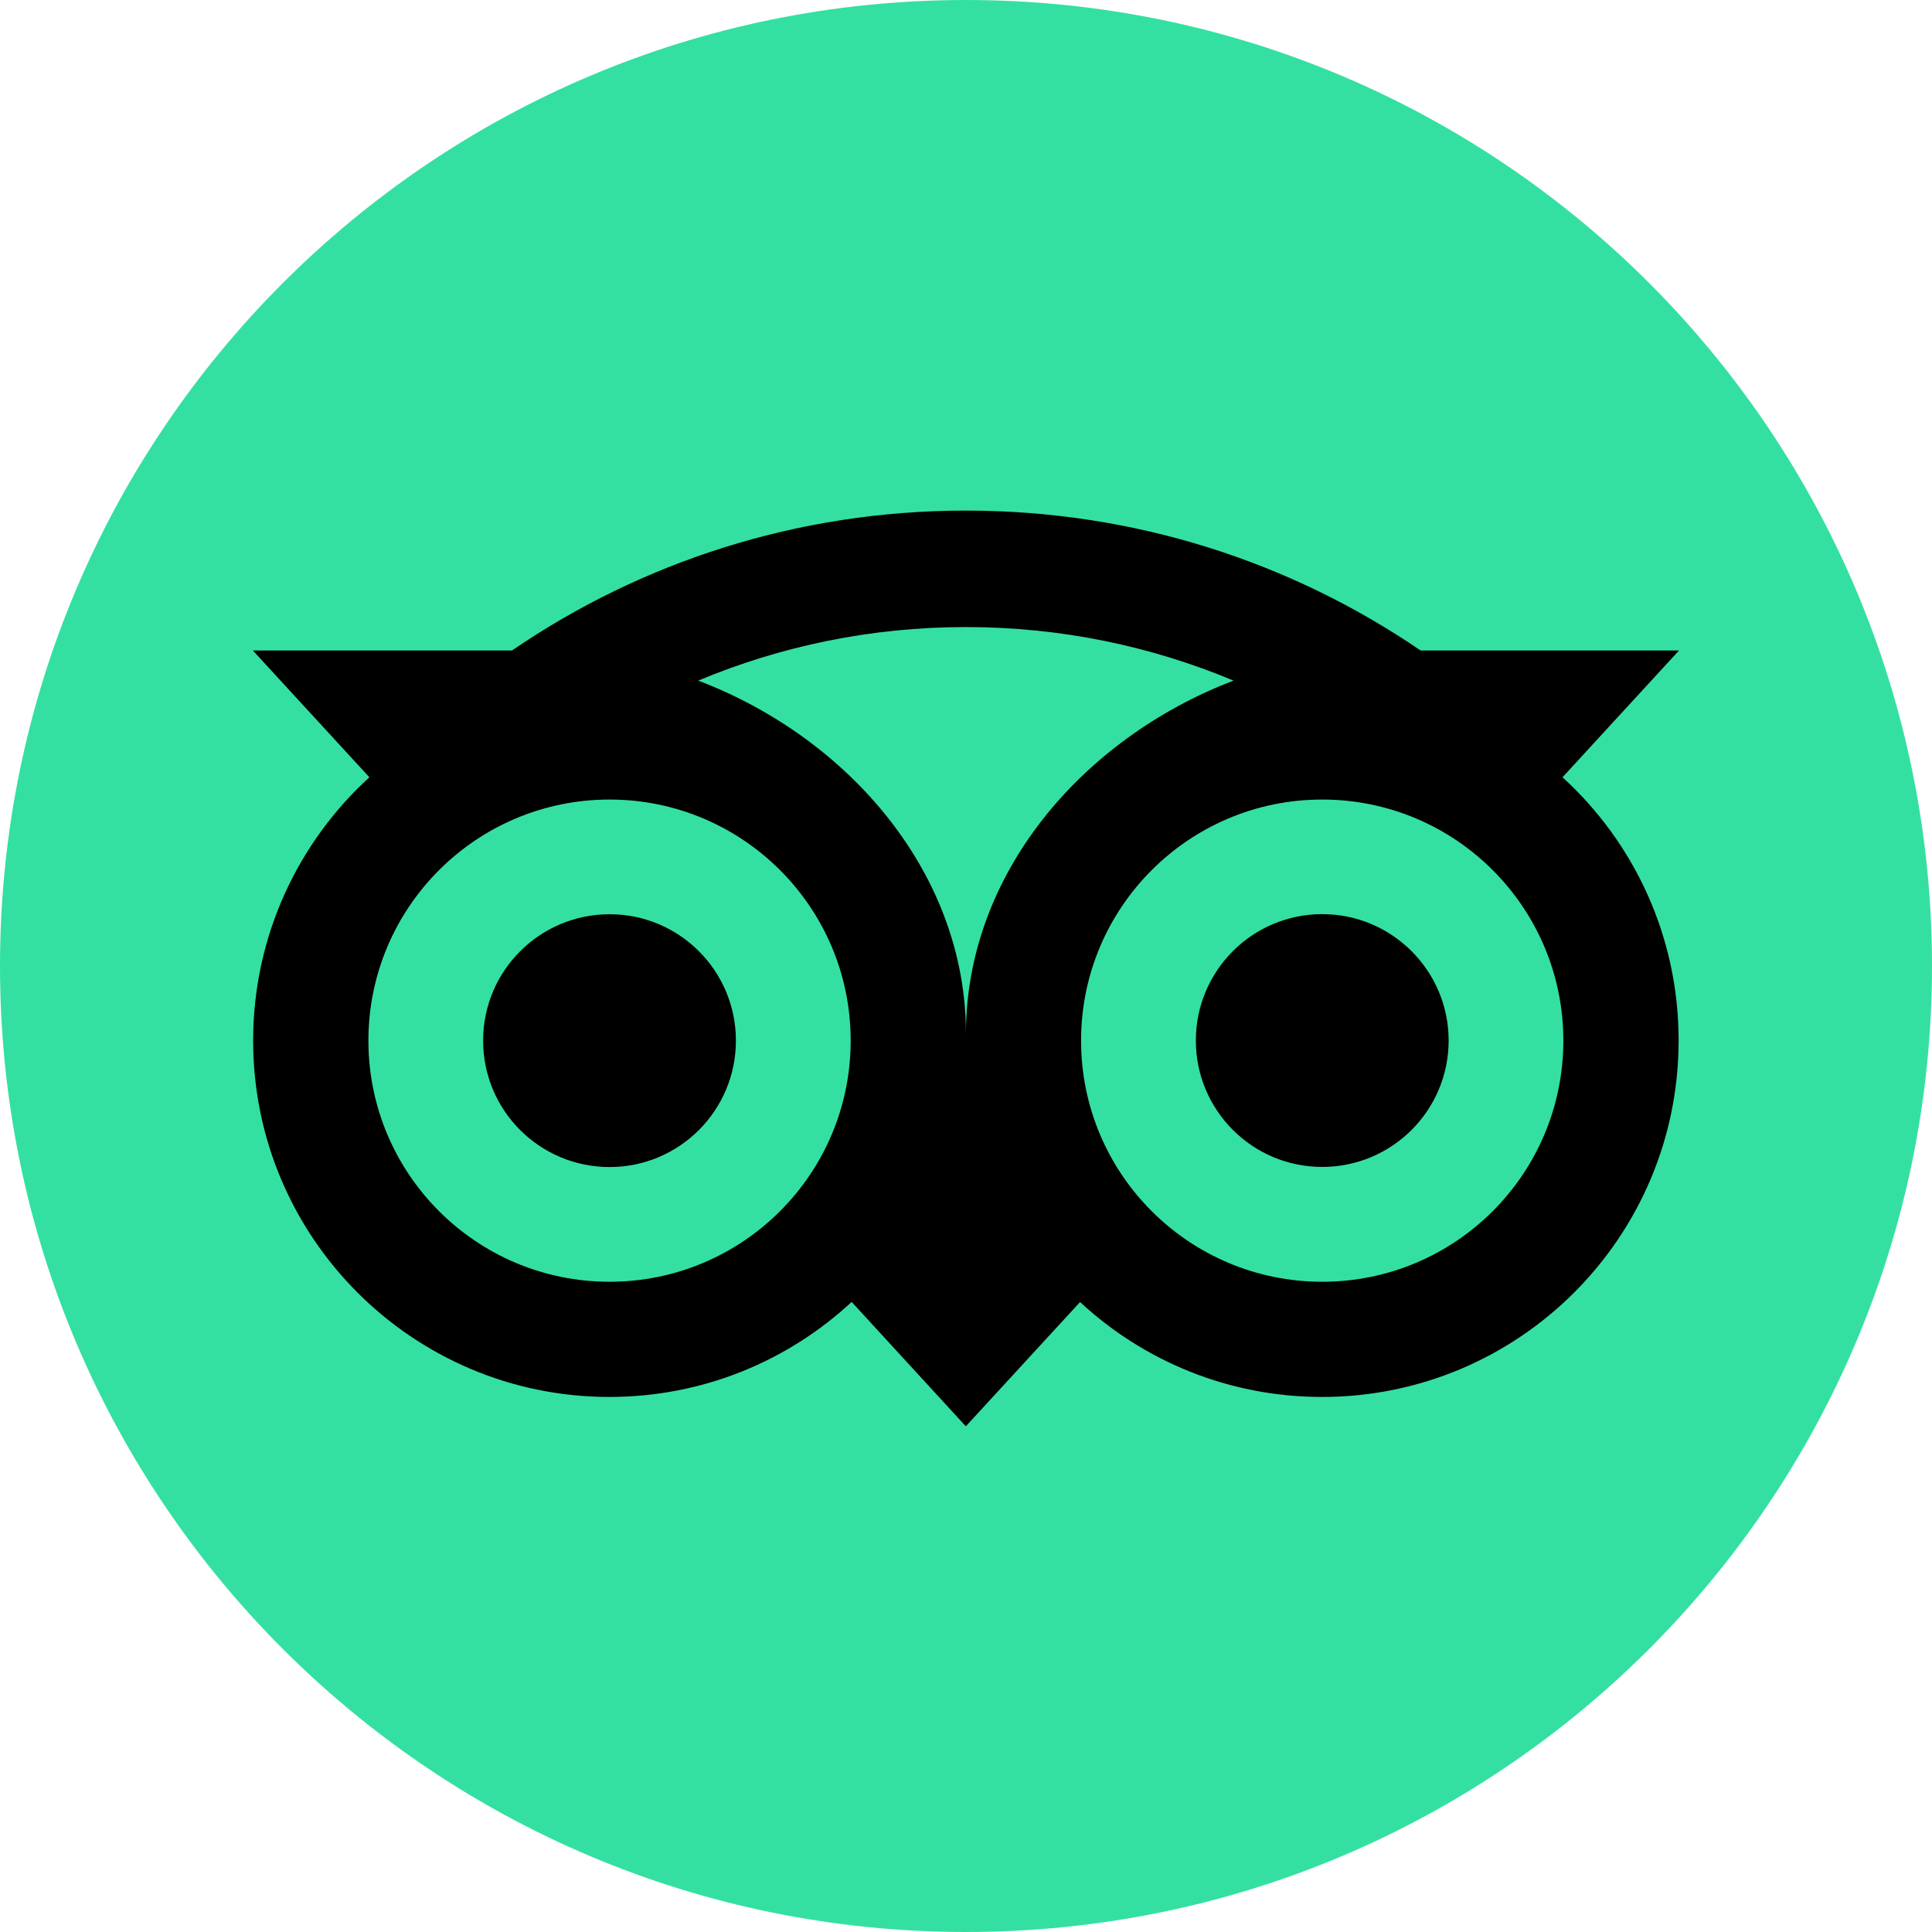
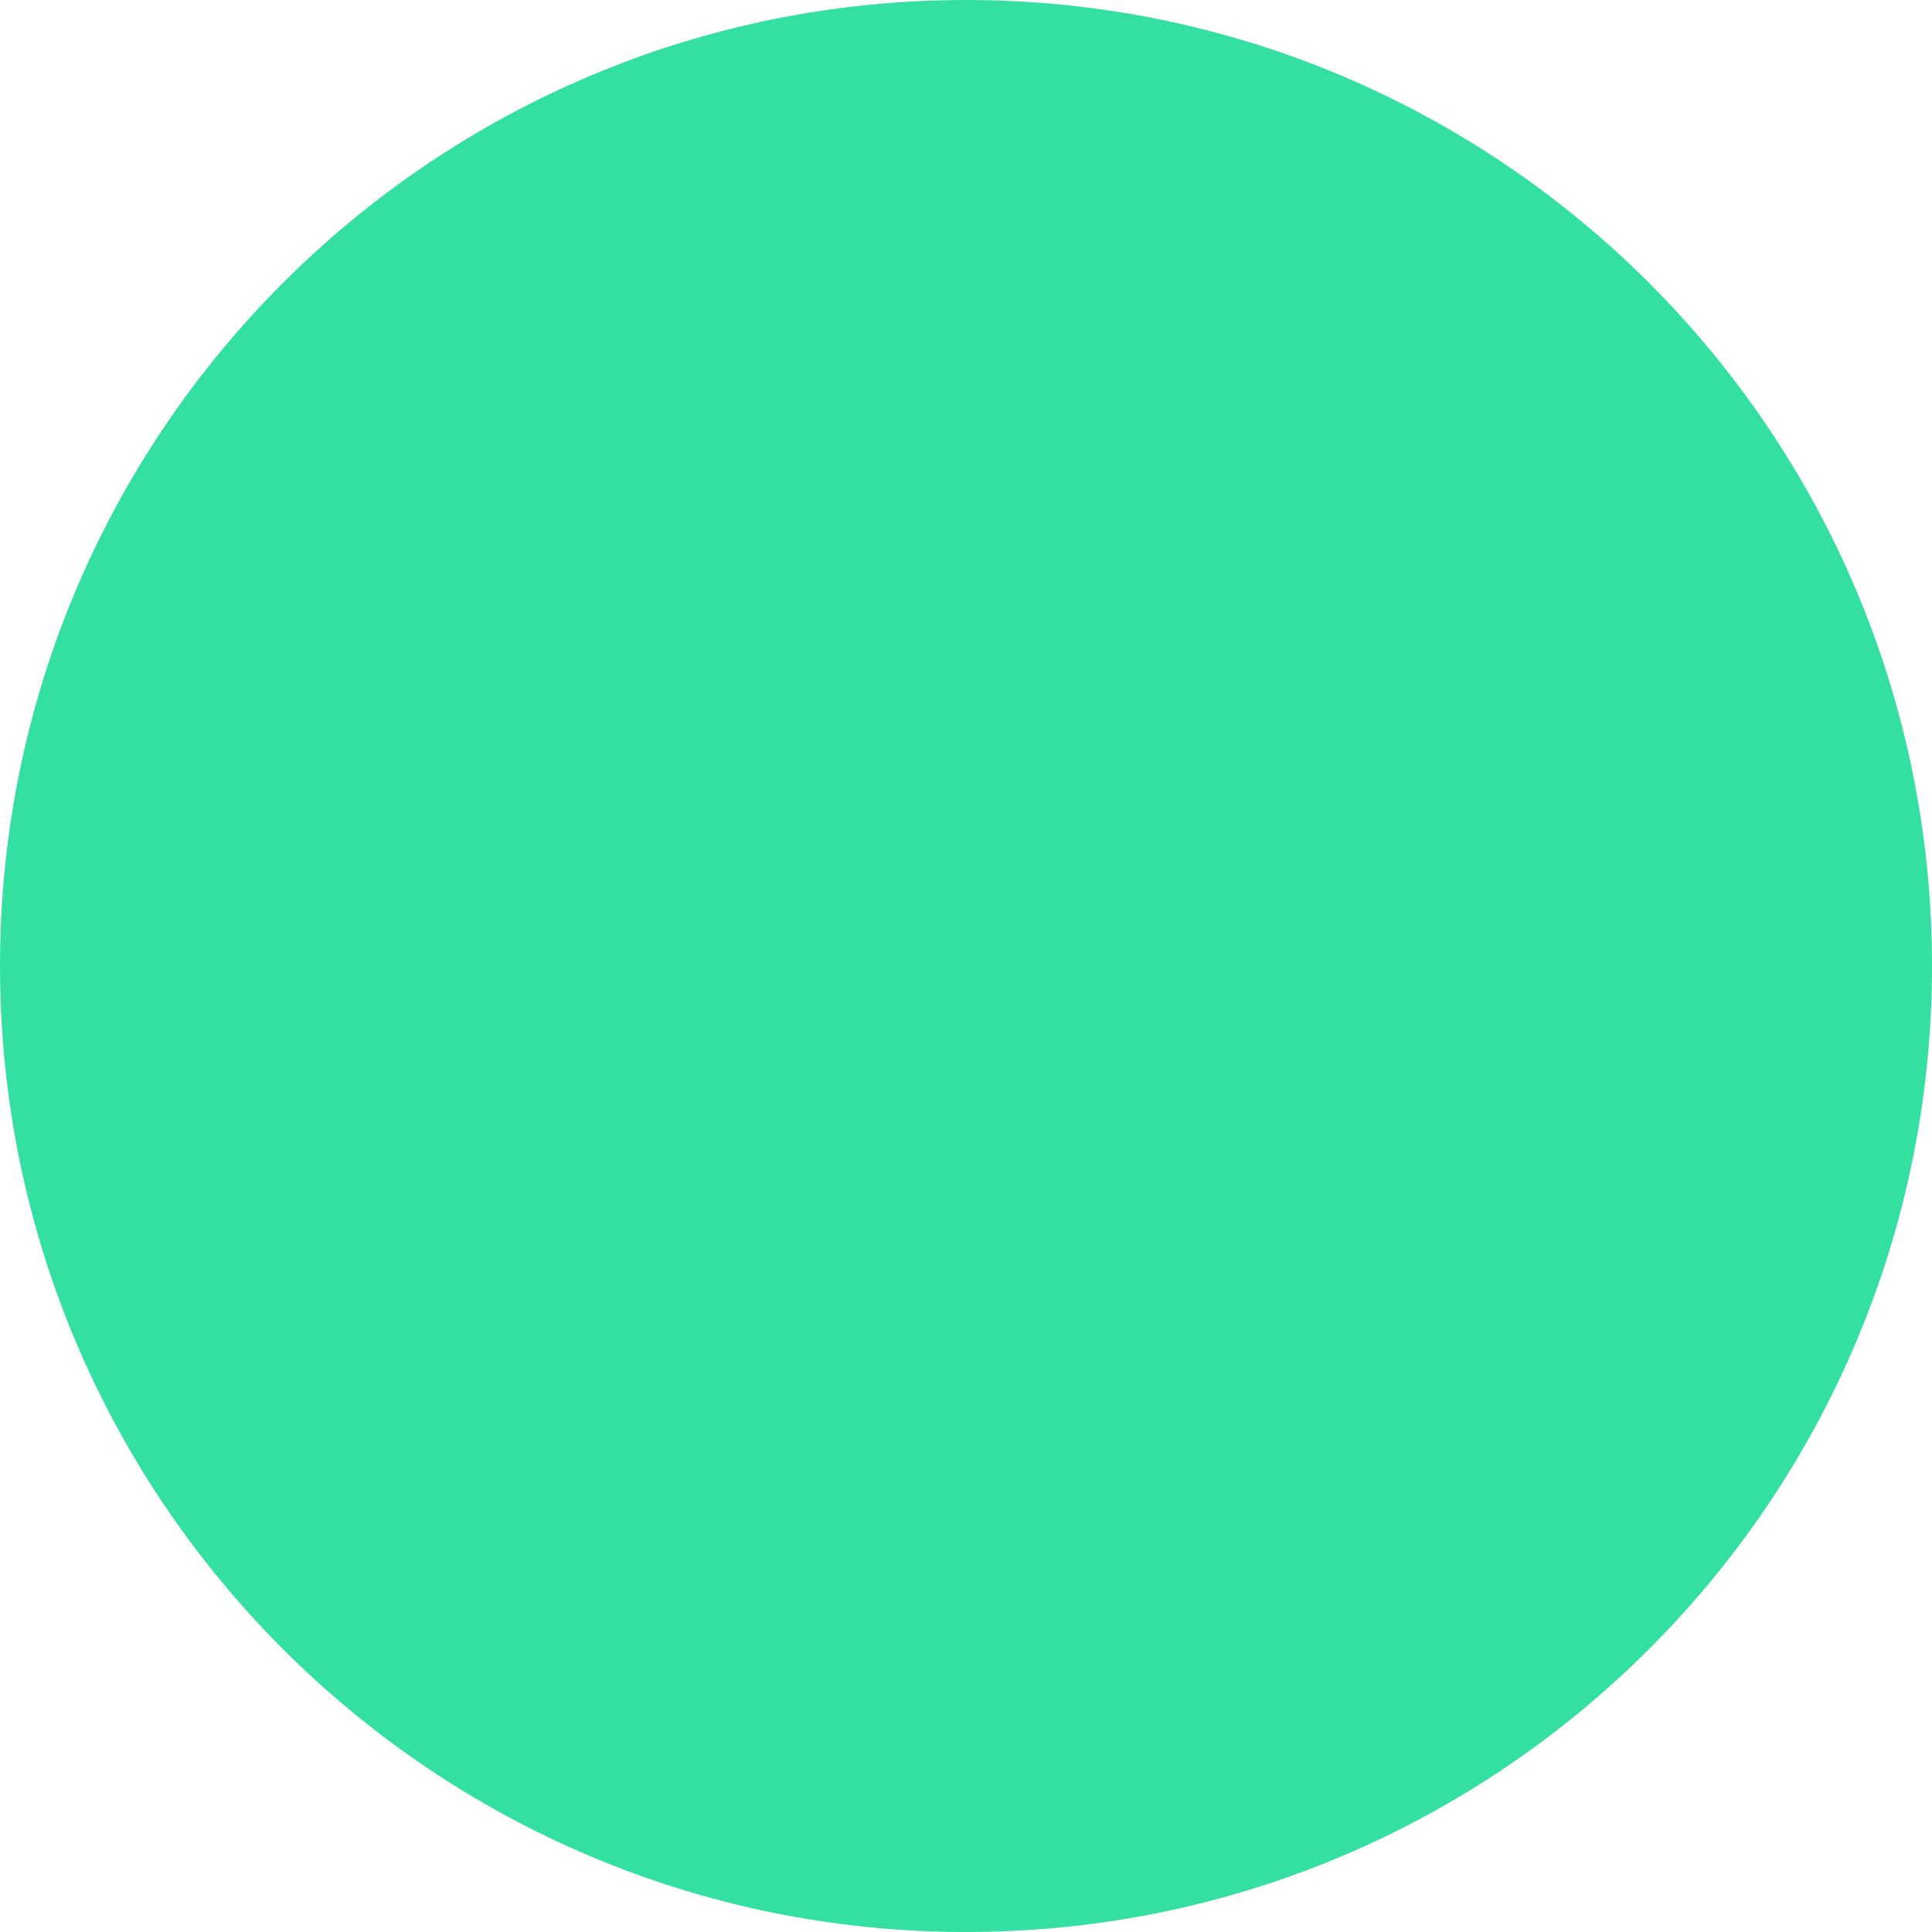
<svg xmlns="http://www.w3.org/2000/svg" width="32" height="32" viewBox="0 0 32 32" fill="none">
  <path d="M16 32C24.837 32 32 24.837 32 16C32 7.163 24.837 0 16 0C7.163 0 0 7.163 0 16C0 24.837 7.163 32 16 32Z" fill="#34E0A1" />
-   <path d="M25.88 12.874L27.81 10.774H23.529C21.385 9.31 18.797 8.457 15.997 8.457C13.201 8.457 10.62 9.312 8.48 10.774H4.188L6.118 12.874C4.935 13.954 4.193 15.51 4.193 17.236C4.193 20.495 6.835 23.138 10.094 23.138C11.642 23.138 13.053 22.541 14.106 21.564L15.997 23.624L17.889 21.566C18.942 22.542 20.35 23.138 21.898 23.138C25.157 23.138 27.803 20.495 27.803 17.236C27.805 15.508 27.063 13.953 25.88 12.874ZM10.096 21.23C7.89 21.23 6.102 19.443 6.102 17.236C6.102 15.03 7.89 13.243 10.096 13.243C12.302 13.243 14.09 15.03 14.09 17.236C14.09 19.443 12.302 21.23 10.096 21.23ZM15.999 17.12C15.999 14.492 14.088 12.236 11.565 11.273C12.929 10.702 14.426 10.386 15.997 10.386C17.569 10.386 19.067 10.702 20.431 11.273C17.91 12.238 15.999 14.492 15.999 17.12ZM21.9 21.23C19.694 21.23 17.906 19.443 17.906 17.236C17.906 15.03 19.694 13.243 21.9 13.243C24.106 13.243 25.894 15.03 25.894 17.236C25.894 19.443 24.106 21.23 21.9 21.23ZM21.9 15.141C20.744 15.141 19.807 16.078 19.807 17.235C19.807 18.391 20.744 19.328 21.9 19.328C23.057 19.328 23.994 18.391 23.994 17.235C23.994 16.08 23.057 15.141 21.9 15.141ZM12.189 17.236C12.189 18.393 11.252 19.33 10.096 19.33C8.939 19.33 8.002 18.393 8.002 17.236C8.002 16.08 8.939 15.143 10.096 15.143C11.252 15.141 12.189 16.08 12.189 17.236Z" fill="black" />
</svg>